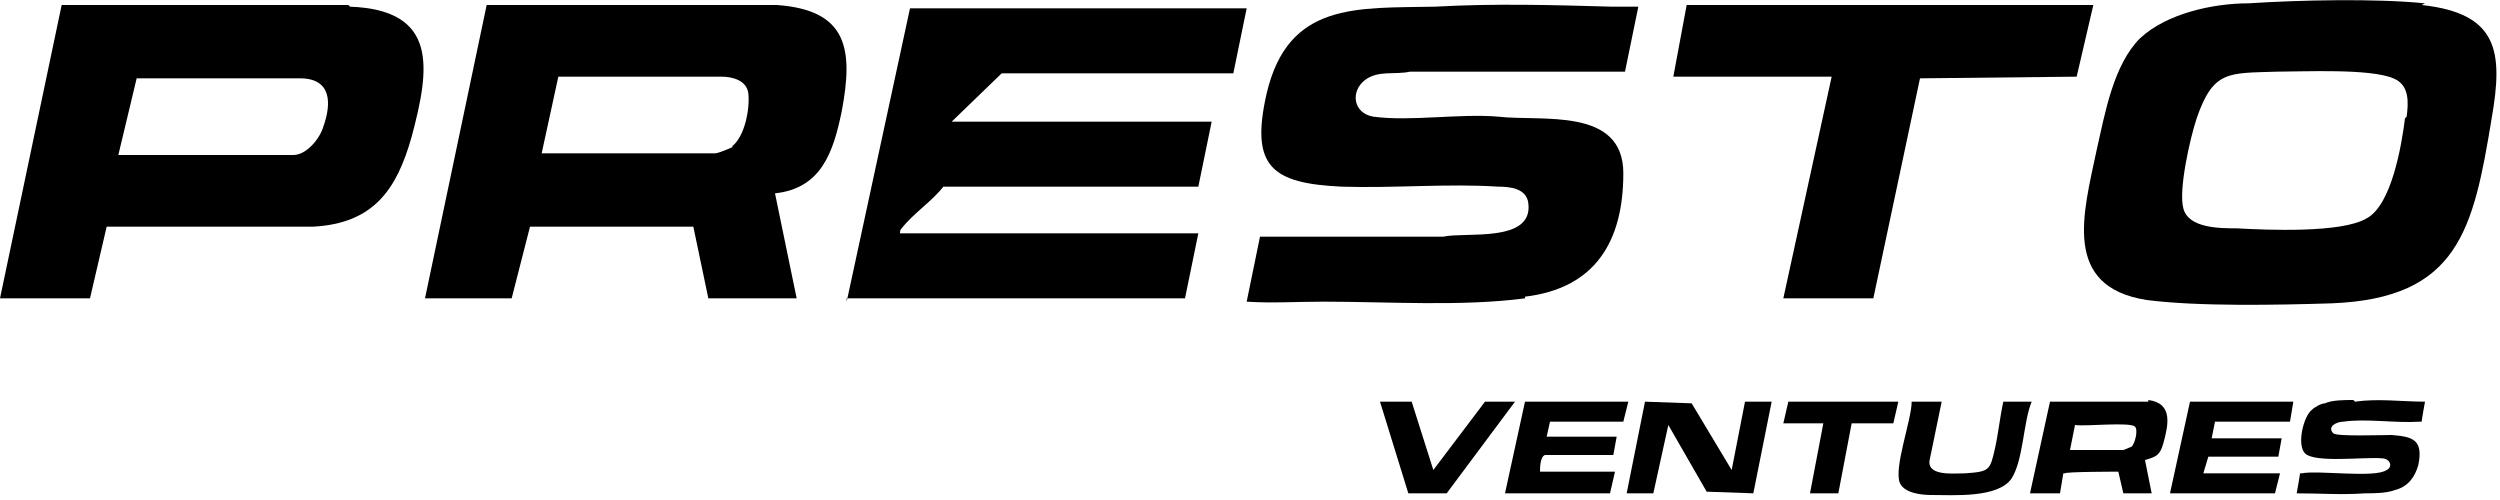
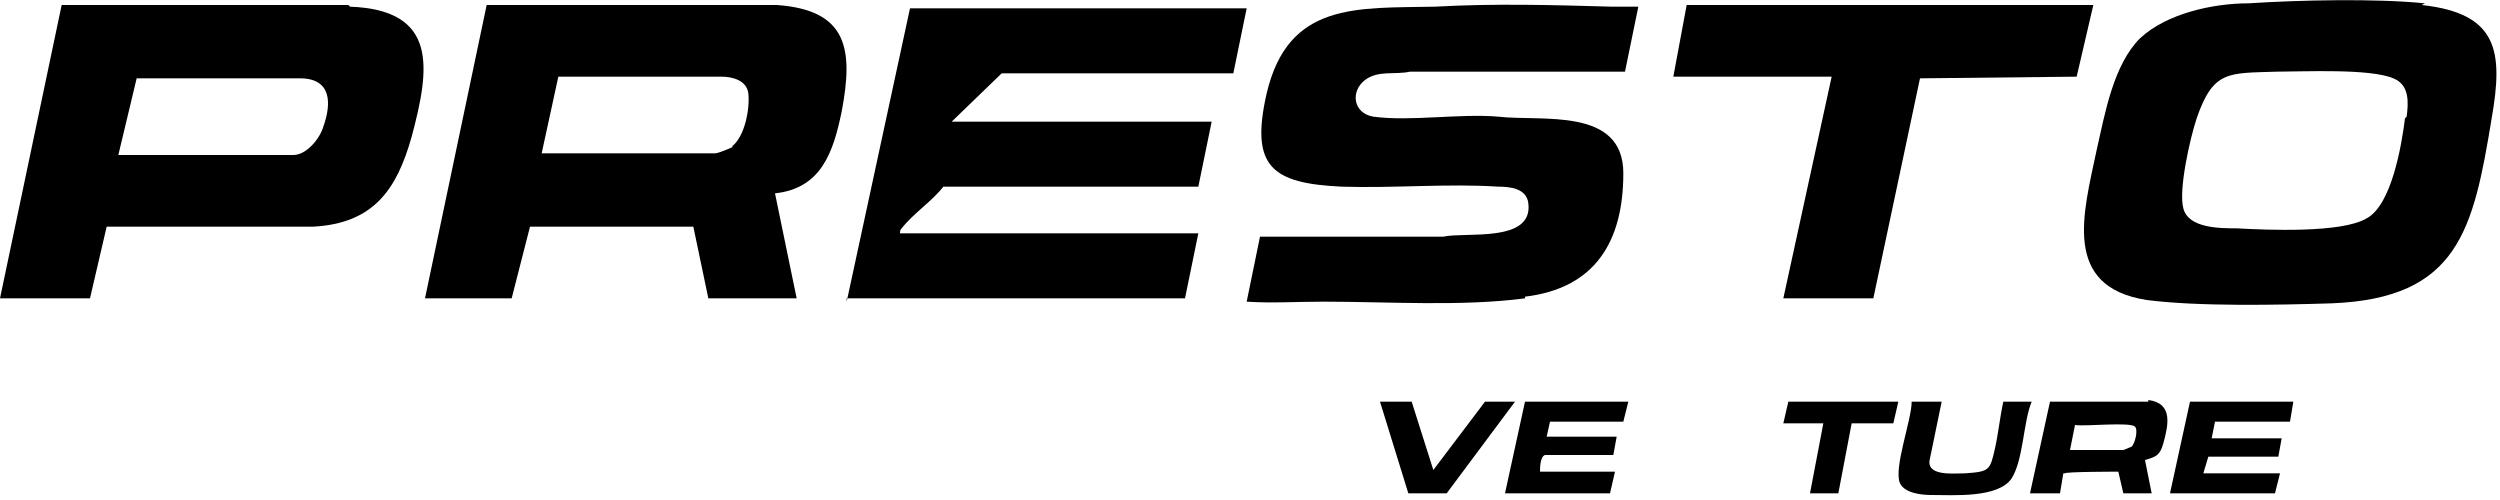
<svg xmlns="http://www.w3.org/2000/svg" id="Vrstva_1" baseProfile="tiny" version="1.2" viewBox="0 0 150 30">
  <path d="M46.5.3h-17.3s-3.7,17.6-3.7,17.6h5.2l1.1-4.3h9.8s.9,4.3.9,4.3h5.3l-1.3-6.3c2.8-.3,3.5-2.5,4-4.9.7-3.7.4-6.1-3.9-6.4ZM44,8.8c-.2.1-.9.4-1.1.4h-10.4l1-4.6h9.8c.6,0,1.5.2,1.6,1,.1.9-.2,2.6-1,3.2Z" />
  <path d="M145.5.2c-3-.3-7.5-.2-10.6,0-2.1,0-4.9.6-6.5,2.1-1.6,1.6-2.1,4.5-2.6,6.7-.8,3.8-2.1,8.2,3,9,3.1.4,7.9.3,11.1.2,7.6-.3,8.5-4.4,9.6-11.1.7-4,.4-6.3-4.2-6.8ZM144.3,7.1c-.2,1.6-.8,5.2-2.3,6-1.5.9-6,.7-7.8.6-1,0-2.9,0-3.2-1.2-.3-1.1.4-4.2.8-5.4,1-2.9,1.9-2.7,4.8-2.8,1.6,0,5.6-.2,7,.4,1,.4.9,1.5.8,2.3Z" />
  <path d="M91.5,17.8c4.2-.5,5.9-3.3,5.9-7.4,0-4-4.9-3.1-7.5-3.4-2.3-.2-5.3.3-7.5,0-1.2-.2-1.4-1.5-.5-2.2.8-.6,1.8-.3,2.7-.5h4.5c0,0,8.4,0,8.4,0l.8-3.9c-.5,0-1.1,0-1.6,0-3.5-.1-7-.2-10.6,0-4.7.1-8.8-.3-10.1,5.2-1,4.4.3,5.4,4.5,5.6,3.1.1,6.4-.2,9.4,0,.7,0,1.7.1,1.8,1,.3,2.4-3.8,1.7-5.1,2h-11s-.8,3.9-.8,3.9c1.5.1,3,0,4.6,0,3.9,0,8.3.3,12.1-.2Z" />
  <path d="M50.8,17.9h20.3l.8-3.9h-17.9c0-.1,0-.2.1-.3.7-.9,1.8-1.6,2.5-2.5h.2c0,0,15.1,0,15.1,0l.8-3.9h-15.6l3-2.9h13.9s.8-3.9.8-3.9h-20.2l-3.8,17.6Z" />
  <path d="M20.9.3H3.7S0,17.9,0,17.9h5.4l1-4.3h12.4c3.6-.2,5-2.2,5.9-5.4,1.1-4.1,1.6-7.6-3.7-7.8ZM19.4,7.6c-.2.7-1,1.7-1.8,1.7H7.1l1.1-4.6h9.8c1.9,0,1.9,1.5,1.4,2.9Z" />
  <polygon points="107 17.9 112.4 17.9 115.2 4.7 124.6 4.6 125.6 .3 101.2 .3 100.4 4.6 109.9 4.6 107 17.9" />
-   <path d="M141.2,24c-.5,0-1.3,0-1.7.2-.2,0-.6.2-.8.4-.5.4-.9,2.1-.4,2.6.6.6,3.6.2,4.6.3.5,0,.7.5.3.7-.7.5-4.1,0-5.1.2h-.1c0,.1-.2,1.2-.2,1.2,1.4,0,2.7.1,4.1,0,.5,0,1.3,0,1.8-.2.8-.2,1.2-.8,1.4-1.5.3-1.5-.3-1.7-1.6-1.8-.6,0-3.3.1-3.5-.1-.4-.4.2-.7.6-.7,1.4-.2,3.1.1,4.6,0h.1c0-.1.2-1.2.2-1.2-1.4,0-2.8-.2-4.2,0Z" />
-   <polygon points="103.9 28.2 101.5 24.2 98.7 24.1 97.6 29.6 99.2 29.6 100.1 25.5 102.4 29.5 105.2 29.6 106.3 24.1 104.7 24.1 103.9 28.2" />
  <path d="M128.9,24.1h-5.9s-1.2,5.5-1.2,5.5h1.8l.2-1.2h.1c0-.1,3.2-.1,3.2-.1l.3,1.3h1.7l-.4-2c.7-.2.9-.3,1.1-1,.3-1.1.6-2.4-.9-2.6ZM127.9,26.8s-.5.2-.5.2h-3.2l.3-1.5c.6.1,3.3-.2,3.6.1.2.2,0,1-.2,1.2Z" />
  <path d="M97.4,25.3l.3-1.2h-6.2l-1.2,5.5h6.3l.3-1.3h-4.5c0-.2,0-.9.3-1h4.1s.2-1.1.2-1.1h-4.2l.2-.9h4.5Z" />
  <polygon points="130.2 29.6 136.5 29.6 136.8 28.4 132.2 28.4 132.5 27.4 136.7 27.4 136.9 26.3 132.7 26.3 132.9 25.3 137.4 25.3 137.6 24.1 131.4 24.1 130.2 29.6" />
  <path d="M120.2,24.1c-.2.9-.3,1.9-.5,2.8-.3,1.3-.3,1.4-1.8,1.5-.7,0-2.4.2-2.1-.9l.7-3.4h-1.8c0,1.1-1.1,4-.7,4.9.3.6,1.3.7,1.9.7,1.3,0,4,.2,4.8-1,.7-1.1.7-3.4,1.2-4.6h-1.8Z" />
  <polygon points="89.1 24.1 86 28.2 84.7 24.1 82.8 24.1 84.5 29.6 86.8 29.6 90.9 24.1 89.1 24.1" />
  <polygon points="107 25.4 109.4 25.4 108.6 29.6 110.3 29.6 111.1 25.4 113.6 25.4 113.9 24.1 107.3 24.1 107 25.4" />
</svg>